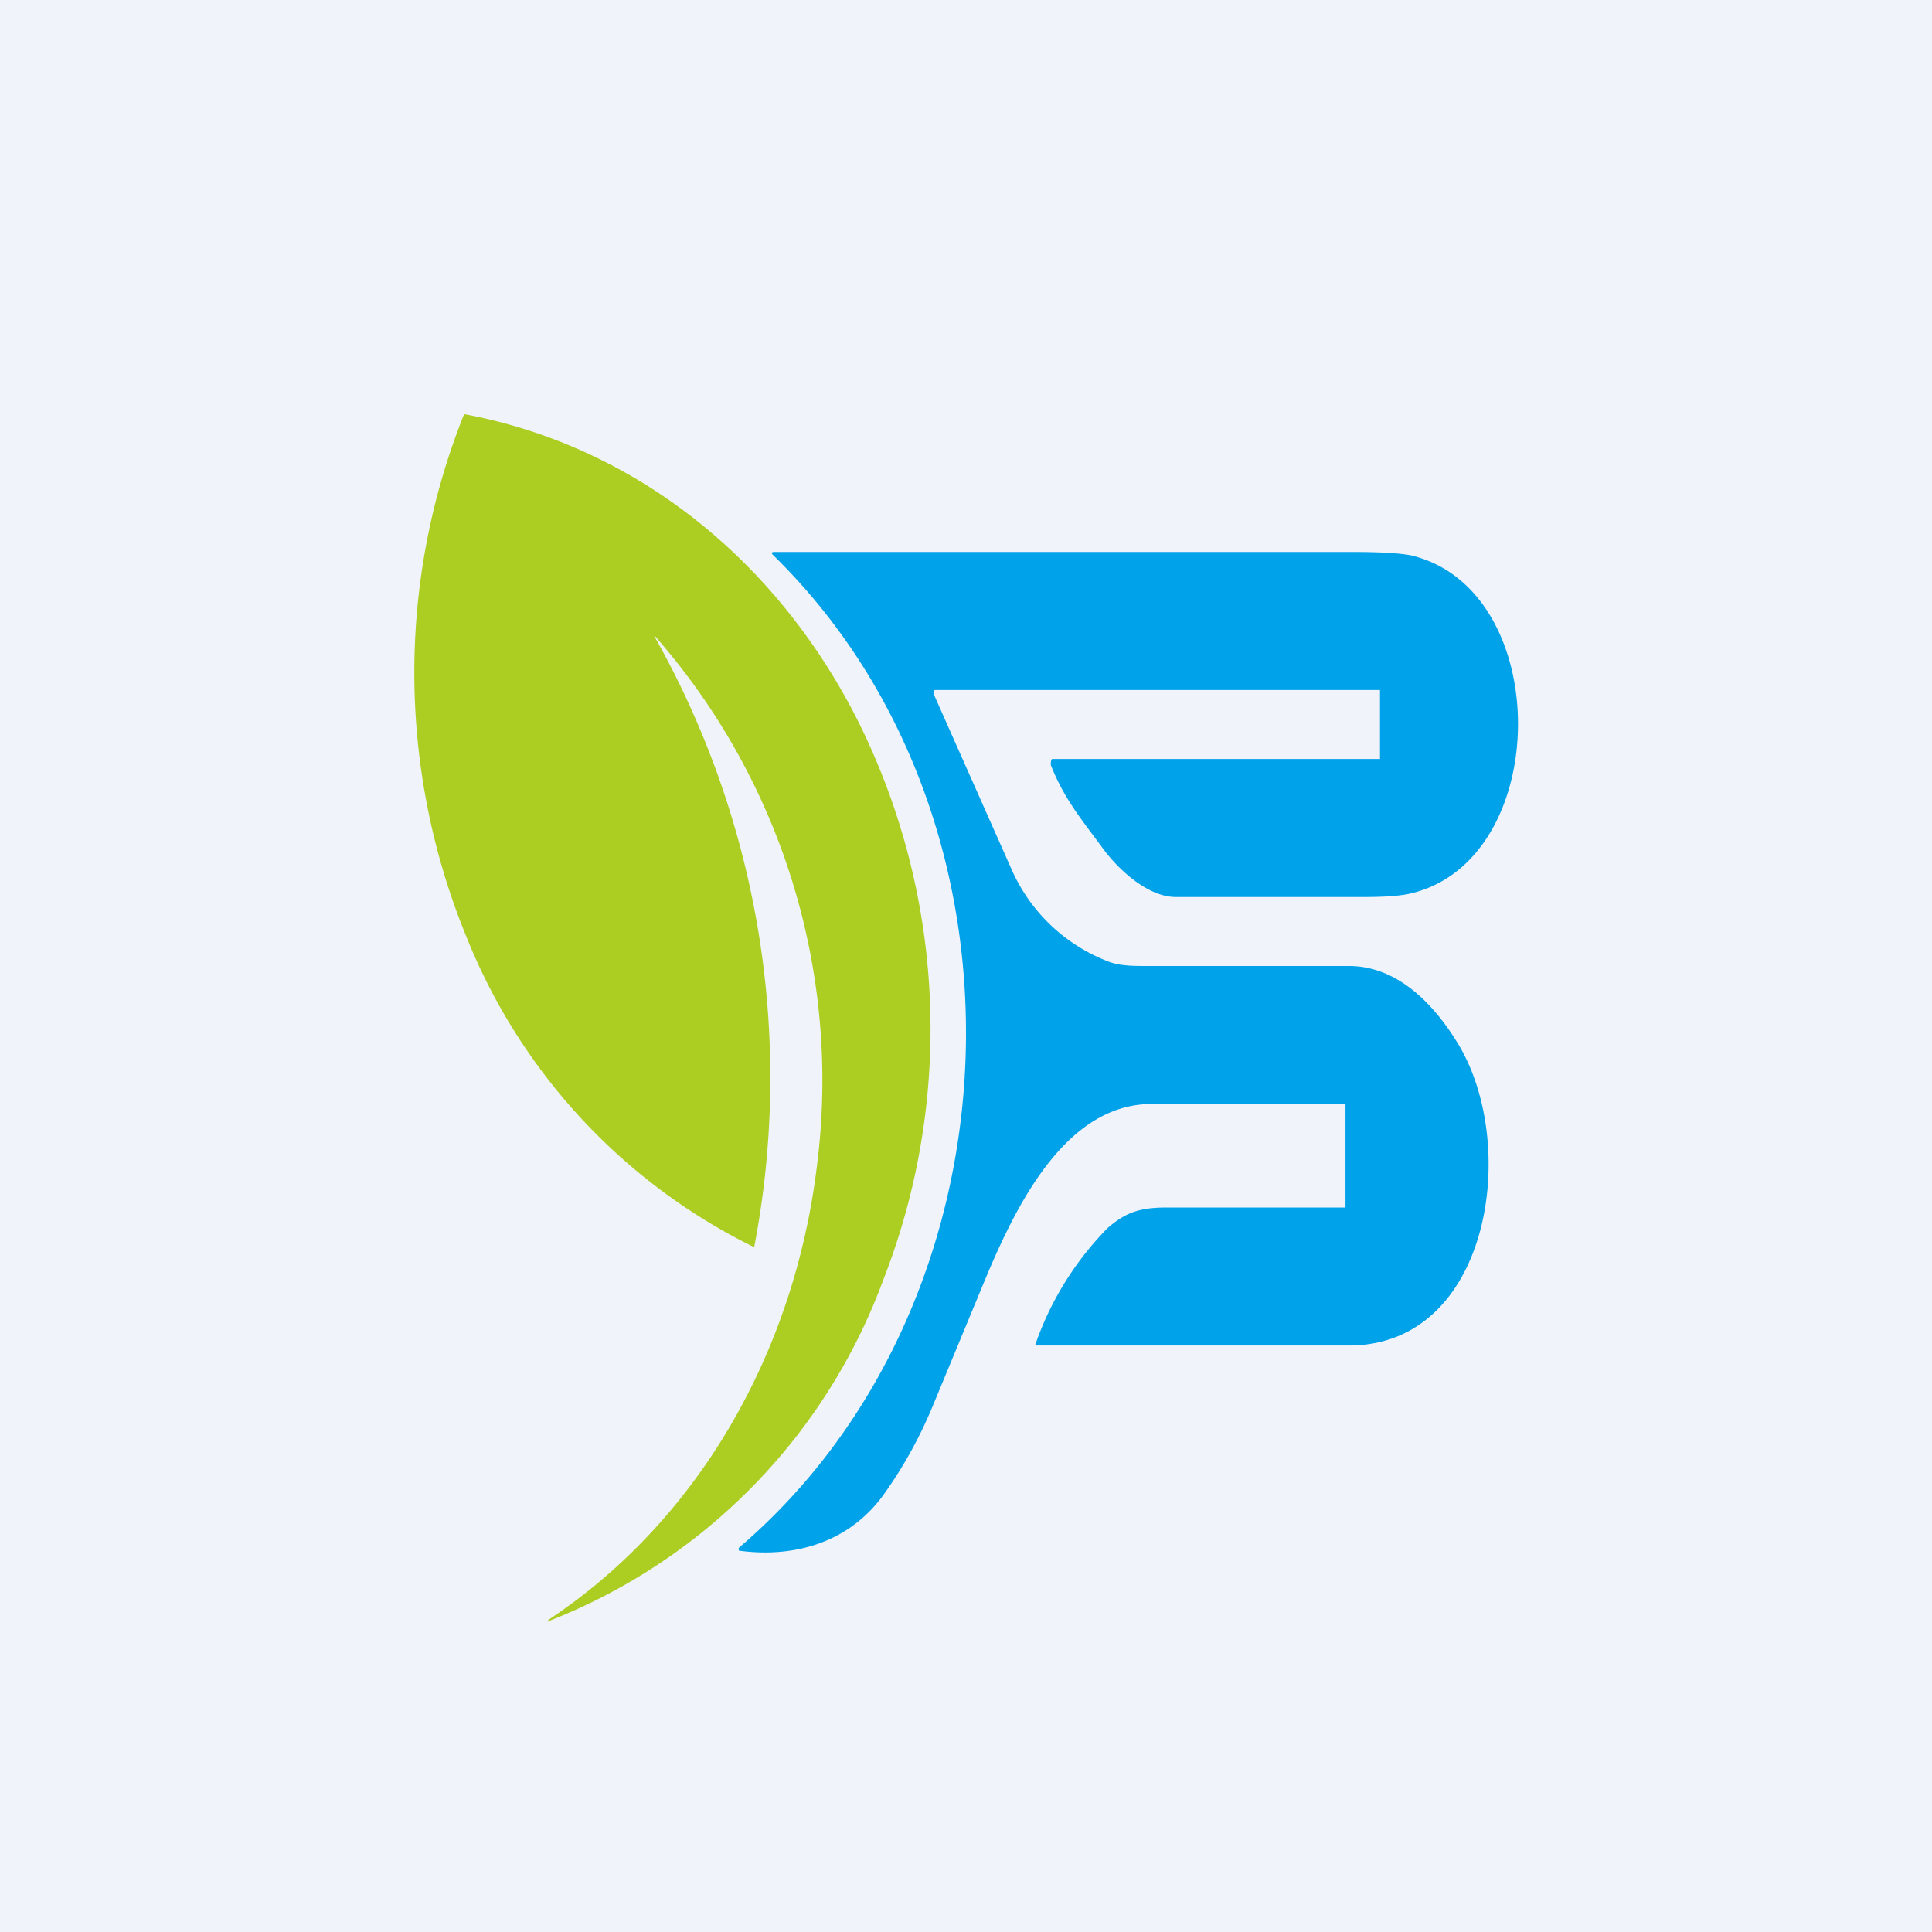
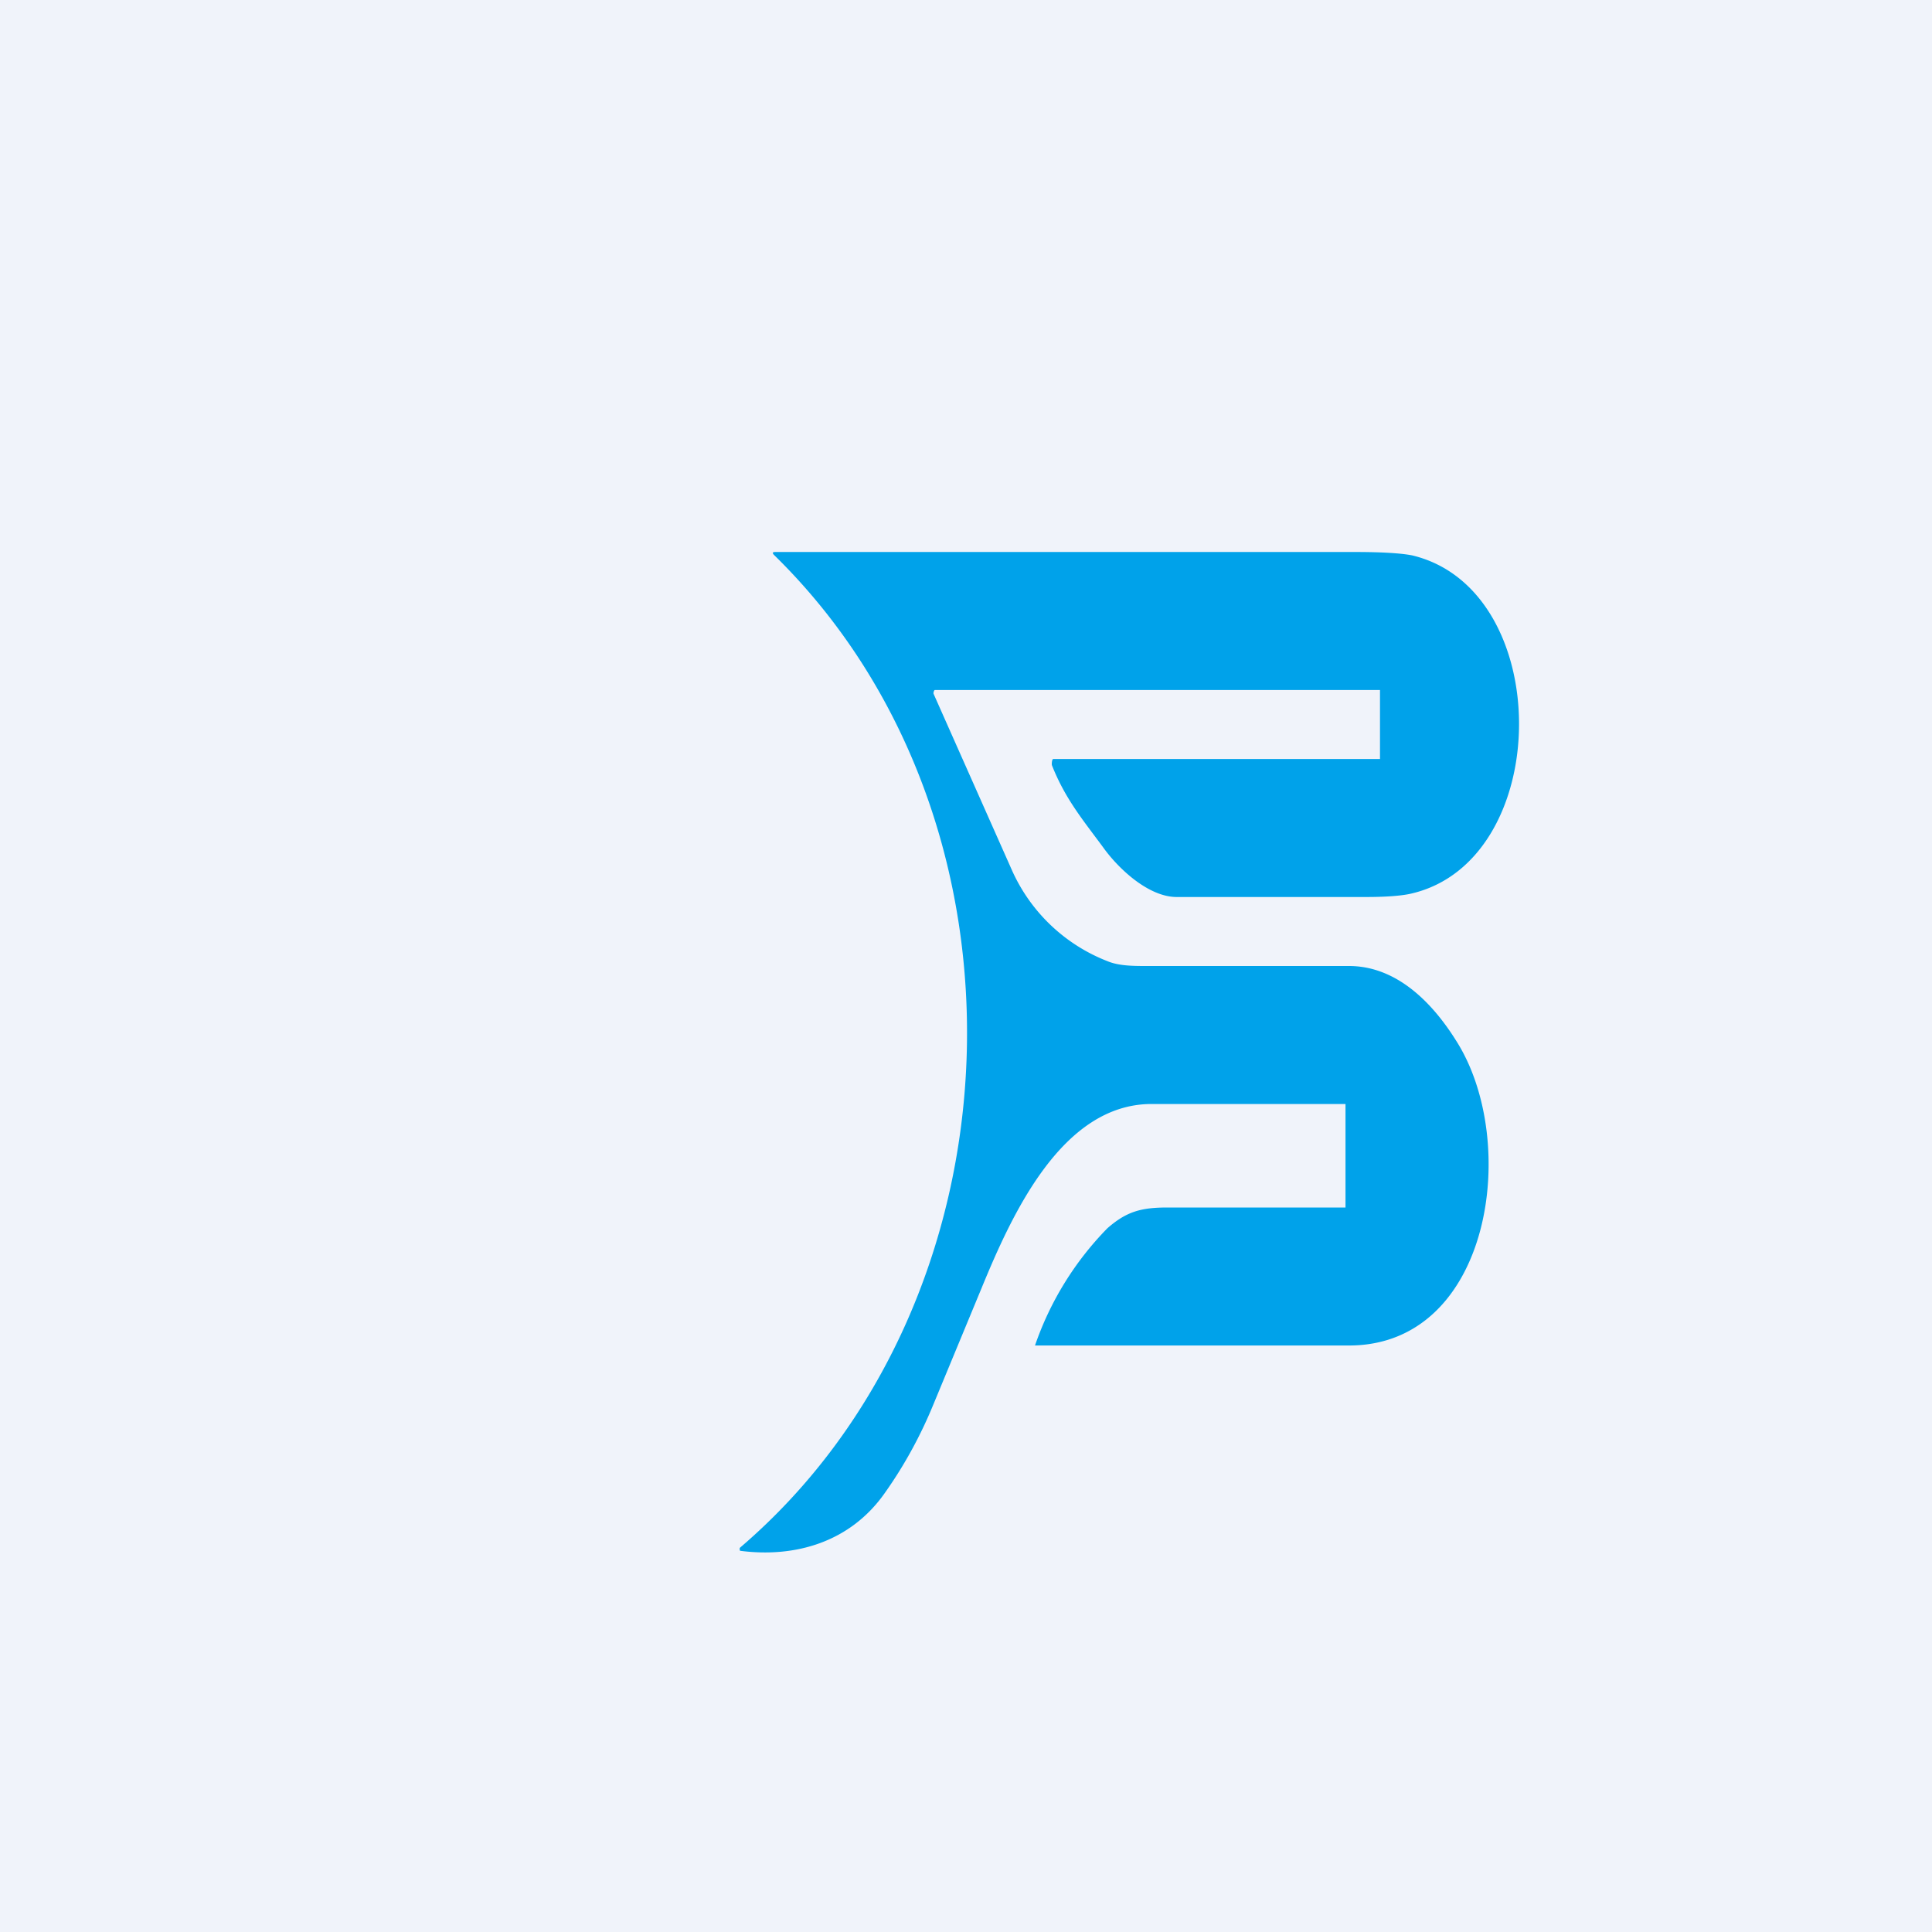
<svg xmlns="http://www.w3.org/2000/svg" width="56" height="56" viewBox="0 0 56 56">
  <path fill="#F0F3FA" d="M0 0h56v56H0z" />
-   <path d="M19 18.5a26.03 26.03 0 0 1 2.86 17.65 17.08 17.08 0 0 1-8.35-9.02 20.17 20.17 0 0 1-.06-15.12h.04c4.92.93 8.99 4.2 11.34 8.81a20 20 0 0 1 .76 16.31 16.86 16.86 0 0 1-9.64 9.84c-.12.05-.13.04-.02-.04 4.35-2.9 7.1-7.77 7.75-13.14a19.52 19.52 0 0 0-4.65-15.3c-.05-.07-.06-.06-.02.02Z" fill="#ACCE22" />
-   <path d="M27.1 20c-.03 0-.05.09-.04.11l2.27 5.11a5.03 5.03 0 0 0 2.77 2.64c.31.13.7.14 1.08.14h5.92c1.34 0 2.38 1 3.11 2.17C44.07 33.09 43.23 39 39.1 39H30a9.06 9.06 0 0 1 2.1-3.4c.55-.48.97-.6 1.74-.6H39v-3h-5.62c-2.6 0-4.05 3.2-4.93 5.34l-1.4 3.38c-.37.9-.84 1.76-1.4 2.55-1 1.43-2.6 1.89-4.2 1.68h-.03l-.01-.04a.06.06 0 0 1 .01-.05c8.31-7.1 8.87-21.06.99-28.77-.06-.06-.05-.09.03-.09h16.82c.81 0 1.36.04 1.65.1 4.15 1 4.1 8.84-.03 9.8-.25.06-.69.1-1.3.1h-5.52c-.8-.01-1.67-.81-2.13-1.46-.6-.81-1.09-1.4-1.47-2.36-.01-.03 0-.18.04-.18H40v-2H27.1Z" fill="#00A2EA" />
+   <path d="M27.1 20c-.03 0-.05.09-.04.11l2.27 5.11a5.03 5.03 0 0 0 2.77 2.64c.31.13.7.14 1.08.14h5.92c1.34 0 2.38 1 3.11 2.17C44.07 33.09 43.23 39 39.1 39H30a9.06 9.06 0 0 1 2.1-3.4c.55-.48.97-.6 1.74-.6H39v-3h-5.62c-2.6 0-4.05 3.2-4.93 5.34l-1.4 3.38c-.37.9-.84 1.76-1.4 2.55-1 1.43-2.6 1.89-4.2 1.68l-.01-.04a.06.06 0 0 1 .01-.05c8.31-7.1 8.87-21.06.99-28.77-.06-.06-.05-.09.03-.09h16.82c.81 0 1.36.04 1.65.1 4.15 1 4.1 8.84-.03 9.8-.25.06-.69.1-1.3.1h-5.52c-.8-.01-1.67-.81-2.13-1.46-.6-.81-1.09-1.4-1.47-2.36-.01-.03 0-.18.04-.18H40v-2H27.1Z" fill="#00A2EA" />
</svg>